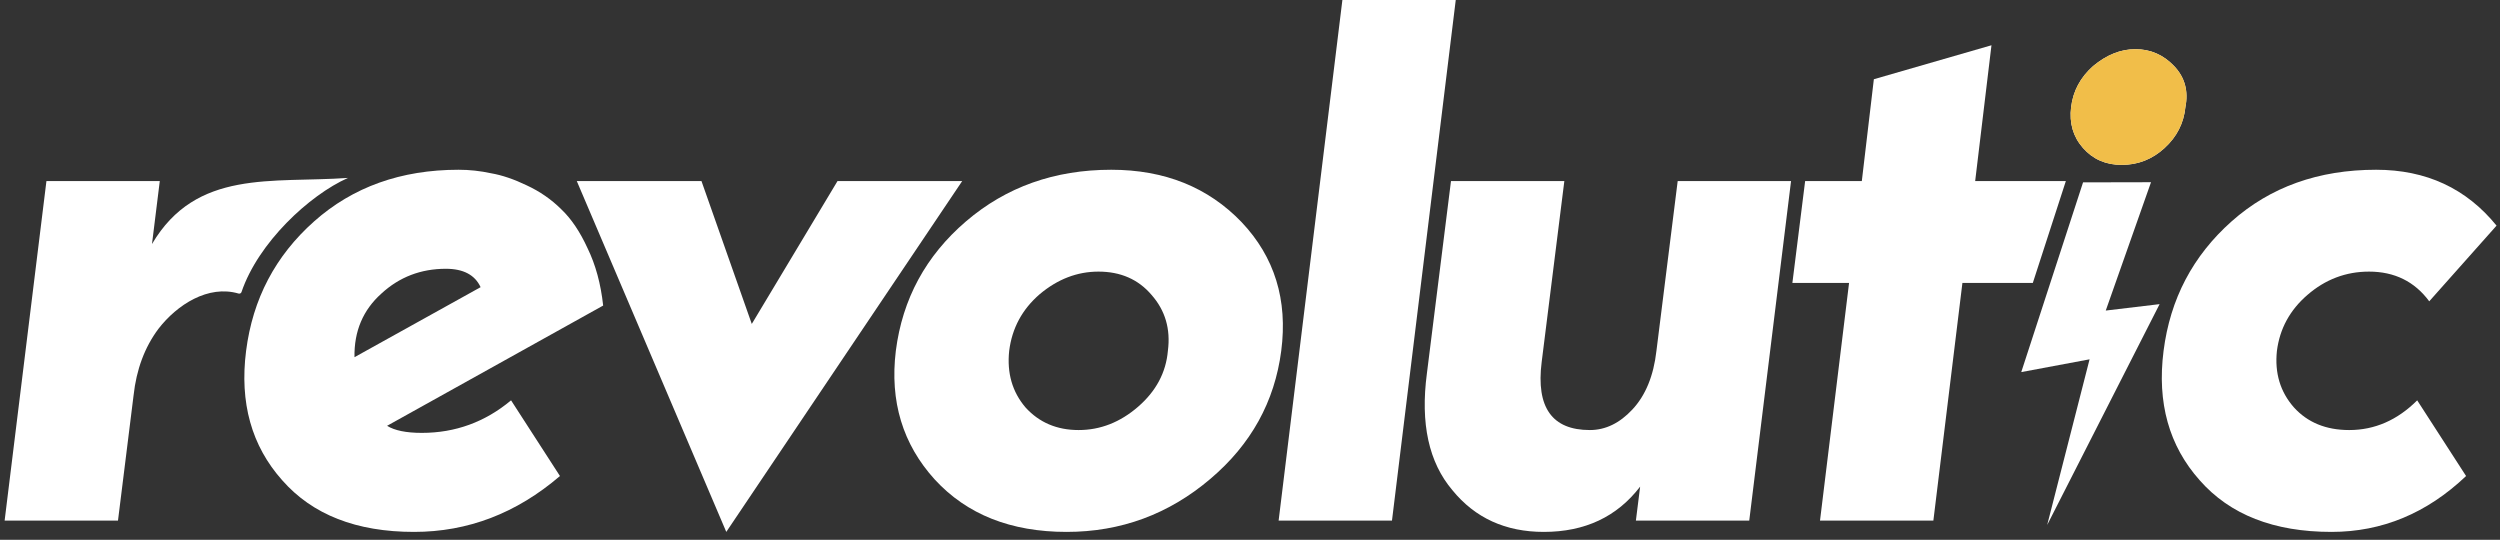
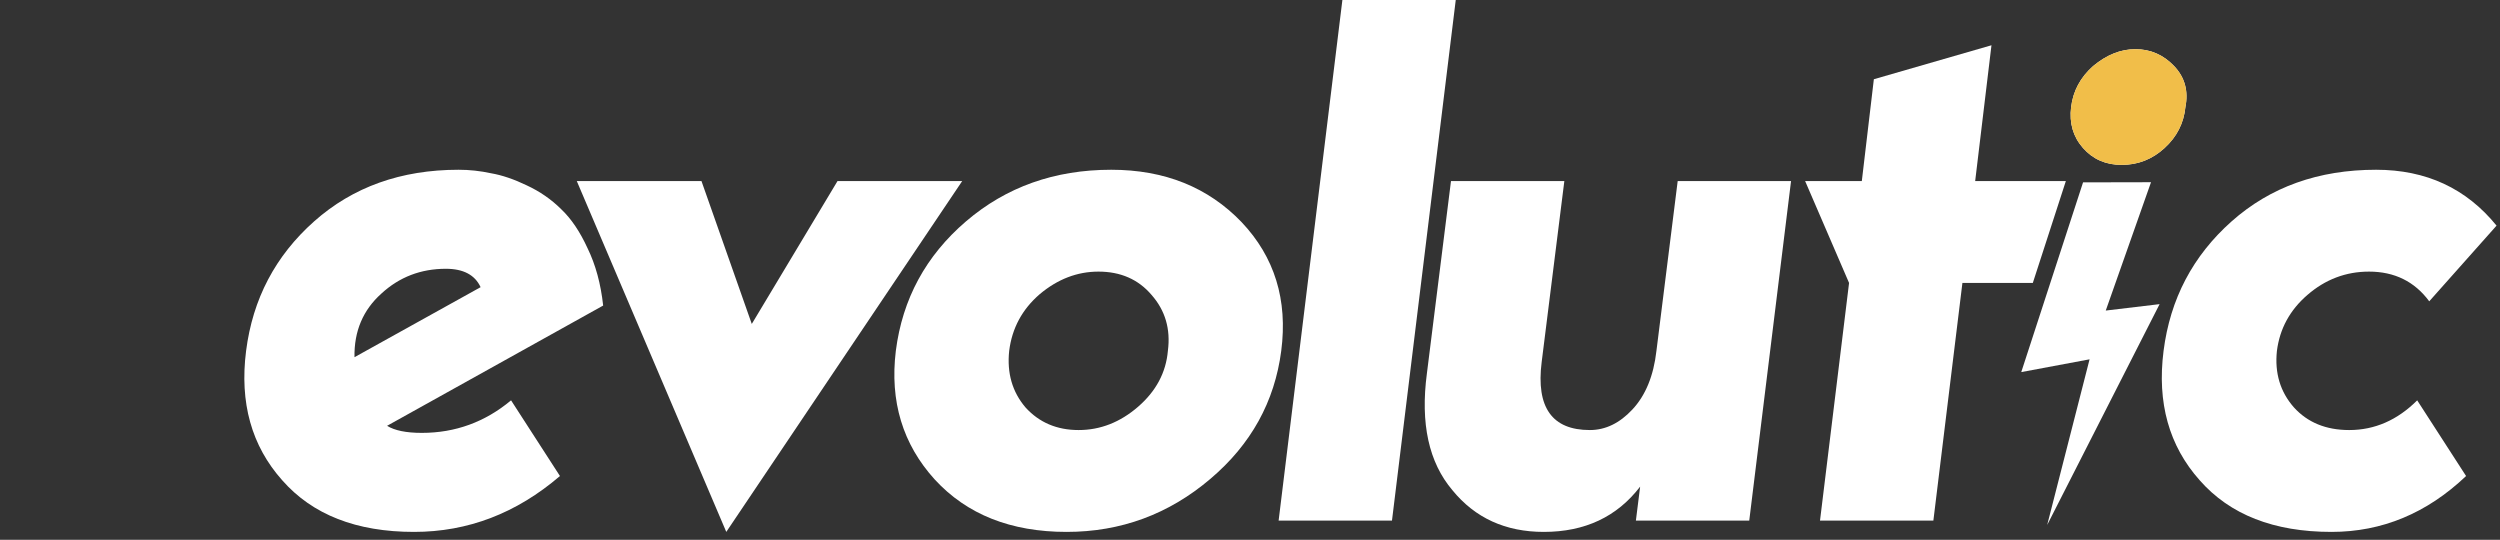
<svg xmlns="http://www.w3.org/2000/svg" width="264" height="57" viewBox="0 0 264 57" fill="none">
  <rect x="0" y="0" width="264" height="57" fill="#333333" stroke="none" />
-   <path d="M16.873 19.122L16.05 25.769C20.729 17.829 28.723 19.36 36.748 18.788C32.677 20.594 27.268 25.621 25.502 30.842C25.459 30.969 25.322 31.036 25.194 30.999C21.994 30.058 18.699 32.169 16.724 34.732C15.277 36.674 14.404 39.015 14.105 41.754L12.459 54.974H0.489L4.903 19.122H16.873Z" fill="white" />
  <path d="M44.542 45.712C48.083 45.712 51.225 44.567 53.968 42.276L59.131 50.268C54.542 54.203 49.405 56.169 43.719 56.169C37.634 56.169 32.995 54.352 29.803 50.717C26.561 47.082 25.29 42.525 25.988 37.048C26.686 31.57 29.08 27.014 33.17 23.379C37.26 19.744 42.347 17.926 48.432 17.926C49.579 17.926 50.727 18.051 51.874 18.3C53.021 18.499 54.268 18.922 55.615 19.57C57.011 20.217 58.233 21.064 59.28 22.109C60.328 23.105 61.251 24.474 62.048 26.217C62.897 27.96 63.445 29.977 63.694 32.267L40.876 44.965C41.674 45.463 42.896 45.712 44.542 45.712ZM47.086 28.383C44.442 28.383 42.173 29.255 40.278 30.998C38.332 32.74 37.385 34.981 37.434 37.72L50.752 30.325C50.153 29.031 48.931 28.383 47.086 28.383Z" fill="white" />
  <path d="M76.695 56.169L60.909 19.122H74.076L79.388 34.209L88.441 19.122H101.608L76.695 56.169Z" fill="white" />
  <path d="M117.343 17.926C122.98 17.926 127.568 19.769 131.109 23.454C134.6 27.139 135.997 31.67 135.299 37.048C134.6 42.426 132.107 46.932 127.818 50.567C123.428 54.302 118.366 56.169 112.63 56.169C106.744 56.169 102.106 54.327 98.715 50.642C95.323 46.907 93.951 42.376 94.6 37.048C95.298 31.57 97.767 27.014 102.006 23.379C106.246 19.744 111.358 17.926 117.343 17.926ZM113.902 45.413C116.196 45.413 118.291 44.592 120.186 42.949C122.081 41.305 123.129 39.338 123.329 37.048C123.628 34.757 123.054 32.79 121.608 31.147C120.211 29.504 118.341 28.682 115.997 28.682C113.752 28.682 111.682 29.479 109.787 31.072C107.942 32.666 106.869 34.658 106.57 37.048C106.321 39.388 106.894 41.38 108.291 43.023C109.737 44.617 111.607 45.413 113.902 45.413Z" fill="white" />
  <path d="M135.023 54.974L141.756 0H153.727L146.993 54.974H135.023Z" fill="white" />
  <path d="M163.024 56.169C158.984 56.169 155.767 54.7 153.373 51.763C150.879 48.825 149.981 44.716 150.68 39.438L153.224 19.122H165.194L162.799 38.243C162.201 43.023 163.897 45.413 167.887 45.413C169.533 45.413 171.029 44.691 172.376 43.247C173.773 41.754 174.62 39.687 174.92 37.048L177.164 19.122H189.134L184.72 54.974H172.75L173.199 51.389C170.755 54.576 167.363 56.169 163.024 56.169Z" fill="white" />
-   <path d="M204.164 54.974H192.193L195.261 29.877H189.276L190.622 19.122H196.608L197.879 8.366L210.299 4.78L208.578 19.122H218.154L214.666 29.877H207.231L204.164 54.974Z" fill="white" />
+   <path d="M204.164 54.974H192.193L195.261 29.877L190.622 19.122H196.608L197.879 8.366L210.299 4.78L208.578 19.122H218.154L214.666 29.877H207.231L204.164 54.974Z" fill="white" />
  <path d="M248.074 45.413C250.767 45.413 253.161 44.368 255.256 42.276L260.418 50.268C256.279 54.203 251.541 56.169 246.204 56.169C240.119 56.169 235.48 54.352 232.288 50.717C229.046 47.082 227.774 42.525 228.473 37.048C229.171 31.57 231.565 27.014 235.655 23.379C239.745 19.744 244.832 17.926 250.917 17.926C256.204 17.926 260.443 19.893 263.636 23.827L256.528 31.819C254.982 29.728 252.862 28.682 250.169 28.682C247.725 28.682 245.555 29.504 243.66 31.147C241.815 32.74 240.742 34.708 240.443 37.048C240.194 39.388 240.792 41.38 242.239 43.023C243.685 44.617 245.63 45.413 248.074 45.413Z" fill="white" />
  <path d="M228.579 15.631C229.879 14.443 230.612 13 230.78 11.303C231.115 9.606 230.717 8.163 229.586 6.975C228.454 5.787 227.091 5.193 225.499 5.193C223.948 5.193 222.46 5.787 221.034 6.975C219.693 8.163 218.918 9.606 218.708 11.303C218.499 13 218.918 14.443 219.966 15.631C221.013 16.819 222.376 17.413 224.052 17.413C225.771 17.413 227.28 16.819 228.579 15.631Z" fill="white" />
  <path d="M213.445 39.293L219.971 19.257L227.147 19.242L222.367 32.795L228.054 32.117L216.183 55.436L220.659 37.944L213.445 39.293Z" fill="white" />
  <path d="M228.579 15.631C229.879 14.443 230.612 13 230.78 11.303C231.115 9.606 230.717 8.163 229.586 6.975C228.454 5.787 227.091 5.193 225.499 5.193C223.948 5.193 222.46 5.787 221.034 6.975C219.693 8.163 218.918 9.606 218.708 11.303C218.499 13 218.918 14.443 219.966 15.631C221.013 16.819 222.375 17.413 224.052 17.413C225.771 17.413 227.28 16.819 228.579 15.631Z" fill="#F1BE49" />
</svg>